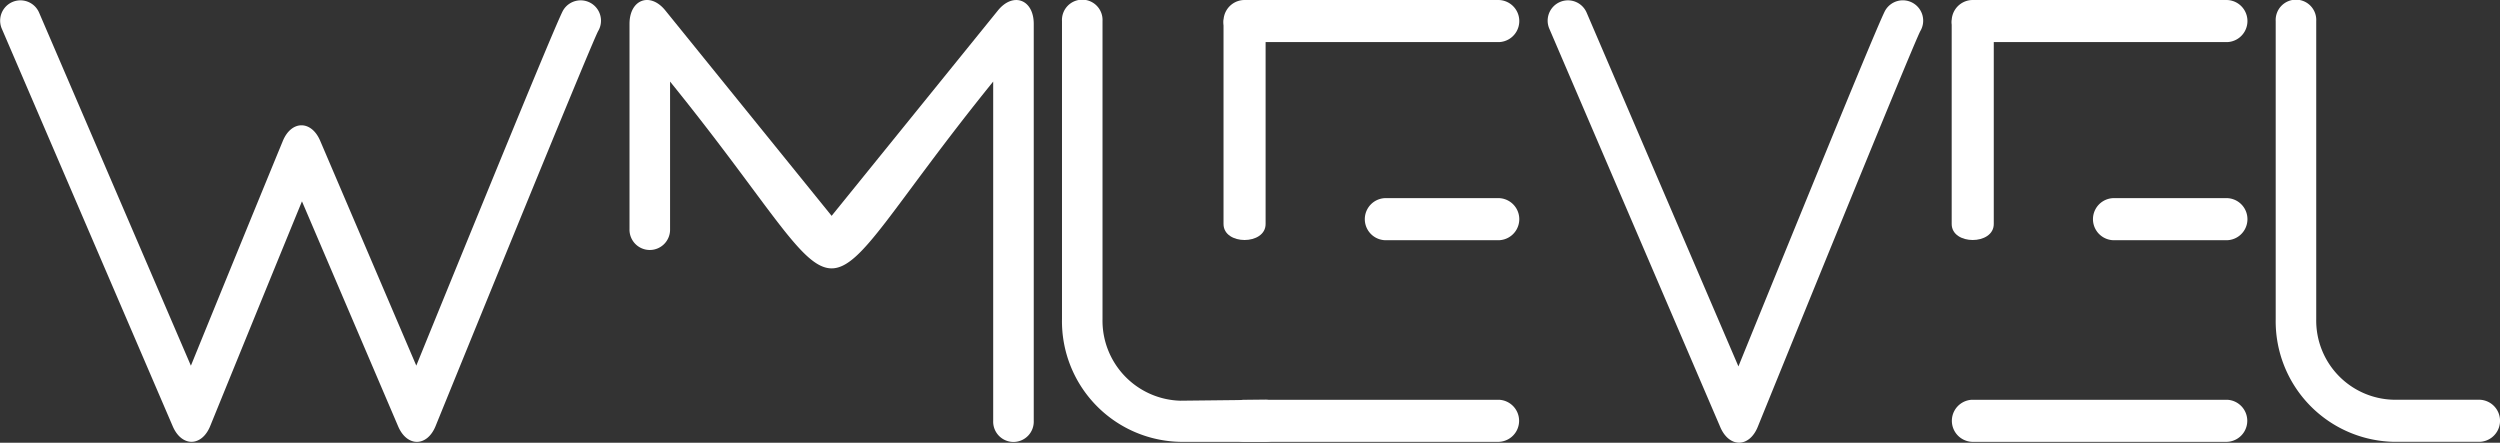
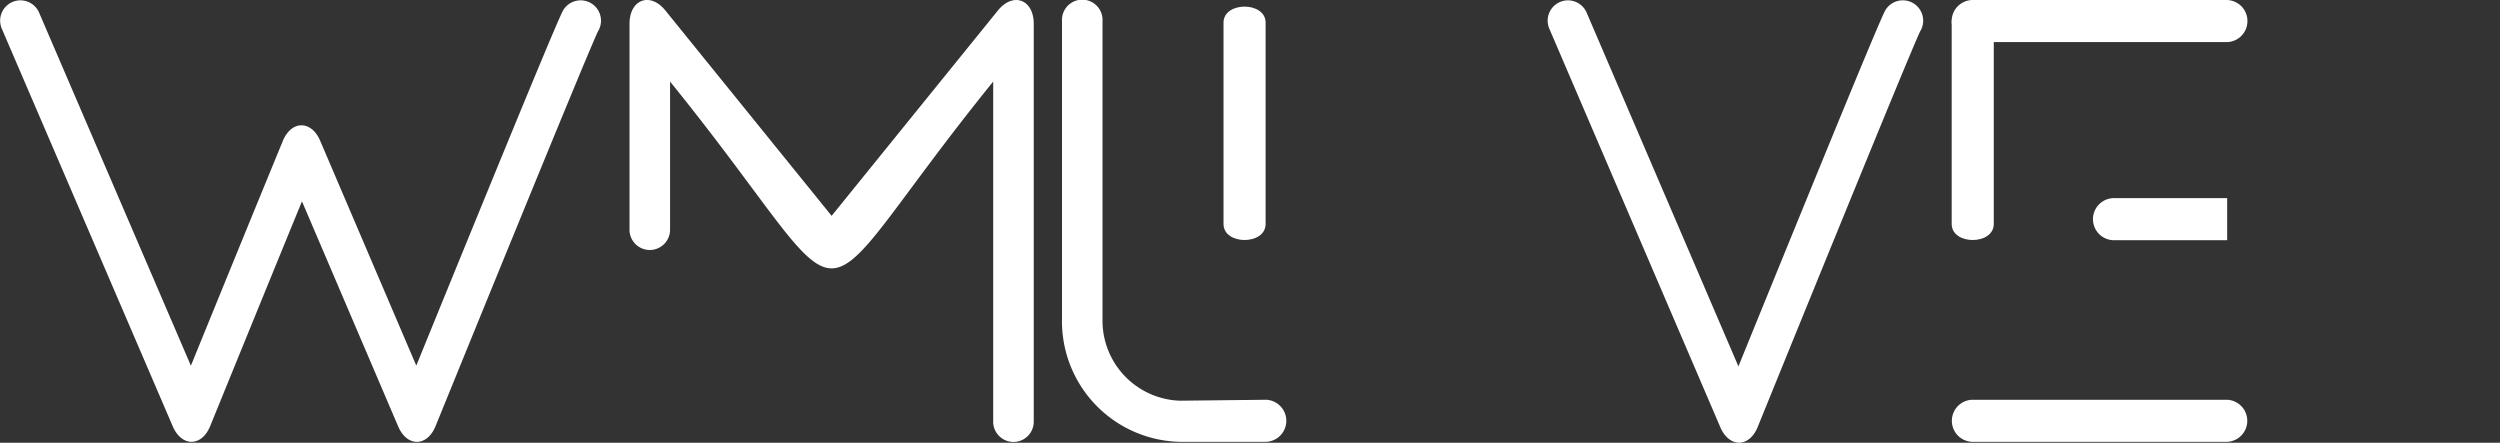
<svg xmlns="http://www.w3.org/2000/svg" width="173.587" height="30.739" viewBox="0 0 173.587 30.739">
  <rect x="0" y="0" width="173.587" height="30.739" fill="#333333" stroke="none" />
  <g transform="translate(-4401 -1169)">
    <path d="M3393.6,2593.4c-.448.777-11.247,27.322-11.292,27.435-.591,1.454-1.981,1.466-2.6.023l-6.679-15.626c-3.054,7.449-6.37,15.6-6.37,15.6-.59,1.452-1.977,1.465-2.6.026l-11.87-27.61a1.409,1.409,0,1,1,2.585-1.125l10.543,24.521c1.531-3.761,4.177-10.246,6.381-15.6.595-1.447,1.98-1.457,2.595-.018l6.674,15.613c1.052-2.584,2.628-6.449,4.226-10.351,2.739-6.689,5.646-13.755,5.966-14.311A1.41,1.41,0,1,1,3393.6,2593.4Z" transform="translate(1048.938 -1422.252)" fill="#fff" />
    <path d="M2600.141,2606.772v-14.237c0-1.7,1.433-2.237,2.488-.932l11.546,14.26,11.546-14.26c1.056-1.3,2.488-.768,2.488.932V2620.1a1.409,1.409,0,1,1-2.816,0v-23.56c-14,17.295-8.434,17.294-22.436,0v10.231A1.409,1.409,0,1,1,2600.141,2606.772Z" transform="translate(1844.569 -1421.876)" fill="#fff" />
    <path d="M2549.232,2593.858v20.695a5.56,5.56,0,0,0,5.4,5.667l5.954-.066a1.462,1.462,0,0,1,0,2.922h-5.954a8.372,8.372,0,0,1-8.214-8.522v-20.695A1.409,1.409,0,1,1,2549.232,2593.858Z" transform="translate(1928.321 -1423.397)" fill="#fff" />
    <g transform="translate(4485.955 1169)">
-       <path d="M2126.212,2616.395h-7.91a1.462,1.462,0,0,1,0-2.922h7.91A1.462,1.462,0,0,1,2126.212,2616.395Zm0,14h-17.72a1.462,1.462,0,0,1,0-2.921h17.72A1.462,1.462,0,0,1,2126.212,2630.395Z" transform="translate(-2107.084 -2599.716)" fill="#fff" />
-       <path d="M2126.212,2637.844h-17.72a1.462,1.462,0,0,1,0-2.922h17.72A1.462,1.462,0,0,1,2126.212,2637.844Z" transform="translate(-2107.084 -2634.921)" fill="#fff" />
      <path d="M15.095,2.922H1.111C-.37,2.922-.37,0,1.111,0H15.095C16.576,0,16.576,2.922,15.095,2.922Z" transform="translate(2.922 0.459) rotate(90)" fill="#fff" />
    </g>
    <path d="M3302.719,2593.4c-.449.779-11.248,27.376-11.293,27.489-.59,1.455-1.977,1.468-2.6.026l-11.871-27.665a1.41,1.41,0,1,1,2.586-1.127l10.542,24.57c1.052-2.589,2.631-6.466,4.23-10.38,2.738-6.7,5.645-13.783,5.966-14.339A1.411,1.411,0,1,1,3302.719,2593.4Z" transform="translate(1231.624 -1422.252)" fill="#fff" />
    <g transform="translate(4536.515 1169)">
-       <path d="M2126.212,2616.395h-7.91a1.462,1.462,0,0,1,0-2.922h7.91A1.462,1.462,0,0,1,2126.212,2616.395Zm0,14h-17.72a1.462,1.462,0,0,1,0-2.921h17.72A1.462,1.462,0,0,1,2126.212,2630.395Z" transform="translate(-2107.084 -2599.716)" fill="#fff" />
+       <path d="M2126.212,2616.395h-7.91a1.462,1.462,0,0,1,0-2.922h7.91Zm0,14h-17.72a1.462,1.462,0,0,1,0-2.921h17.72A1.462,1.462,0,0,1,2126.212,2630.395Z" transform="translate(-2107.084 -2599.716)" fill="#fff" />
      <path d="M2126.212,2637.844h-17.72a1.462,1.462,0,0,1,0-2.922h17.72A1.462,1.462,0,0,1,2126.212,2637.844Z" transform="translate(-2107.084 -2634.921)" fill="#fff" />
      <path d="M15.095,2.922H1.111C-.37,2.922-.37,0,1.111,0H15.095C16.576,0,16.576,2.922,15.095,2.922Z" transform="translate(2.922 0.459) rotate(90)" fill="#fff" />
    </g>
-     <path d="M2549.232,2593.858v20.695a5.5,5.5,0,0,0,5.4,5.6h5.954a1.462,1.462,0,0,1,0,2.922h-5.954a8.372,8.372,0,0,1-8.214-8.522v-20.695A1.409,1.409,0,1,1,2549.232,2593.858Z" transform="translate(2012.595 -1423.397)" fill="#fff" />
  </g>
</svg>